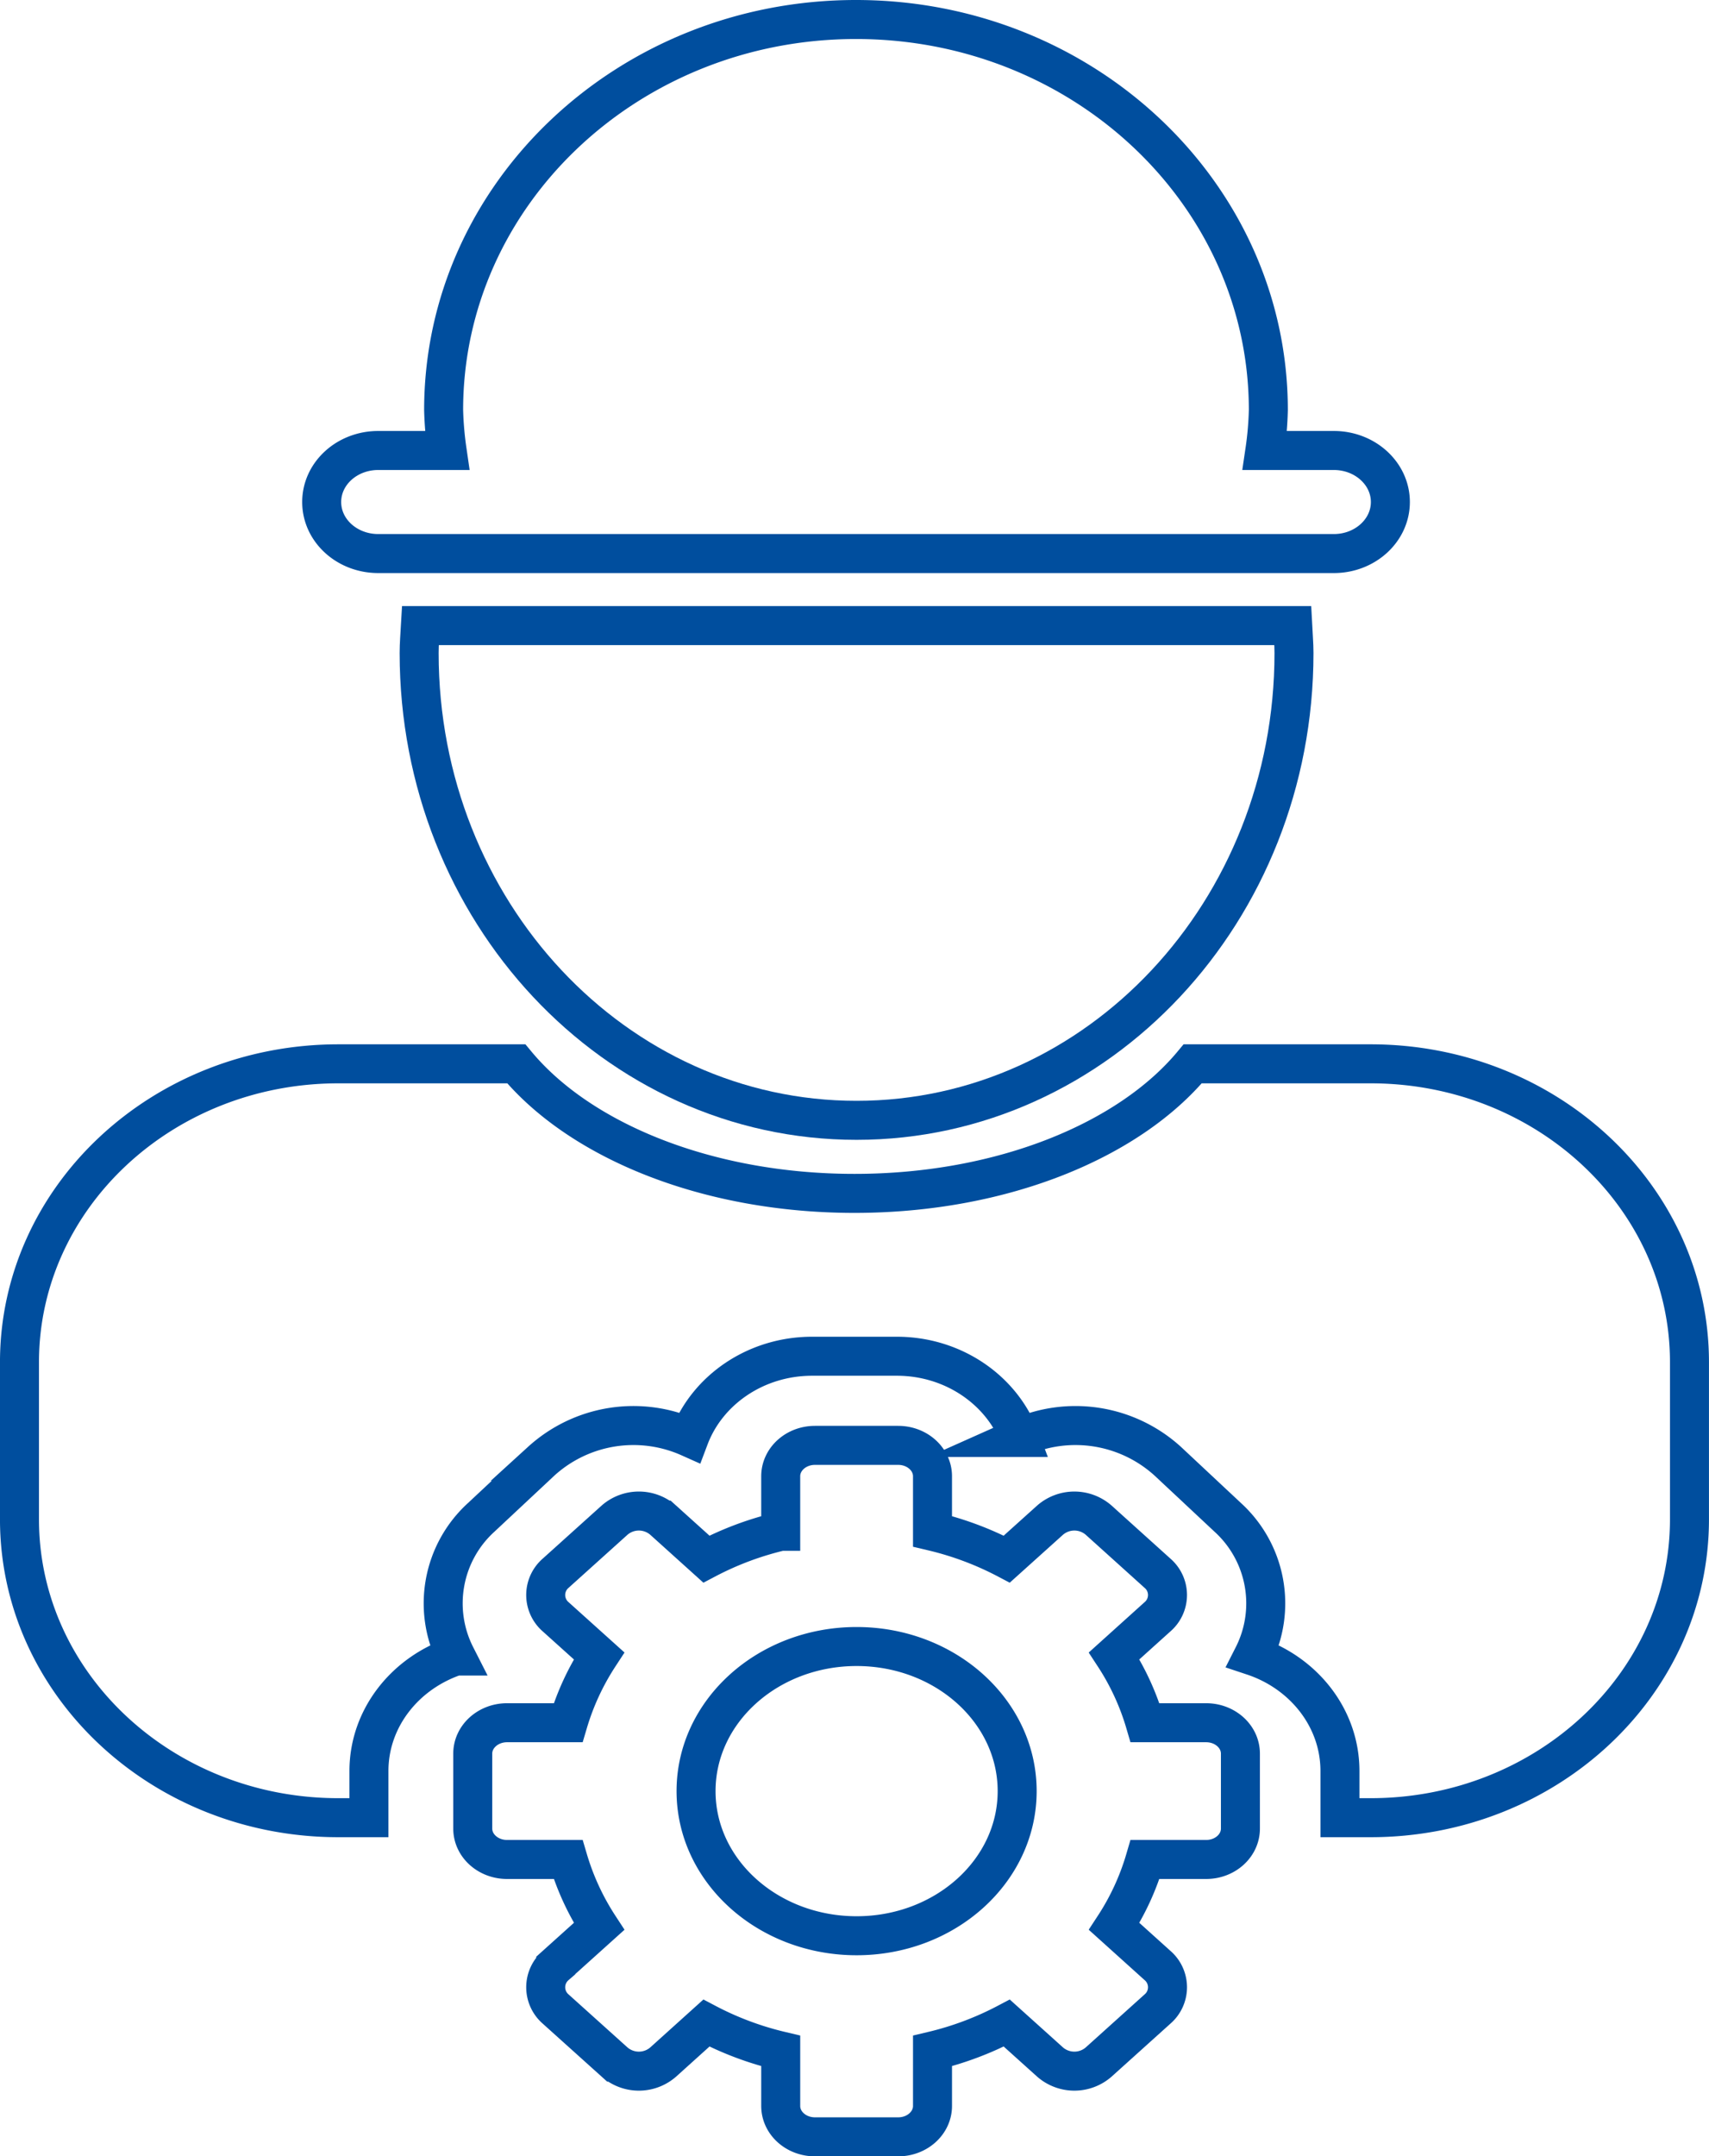
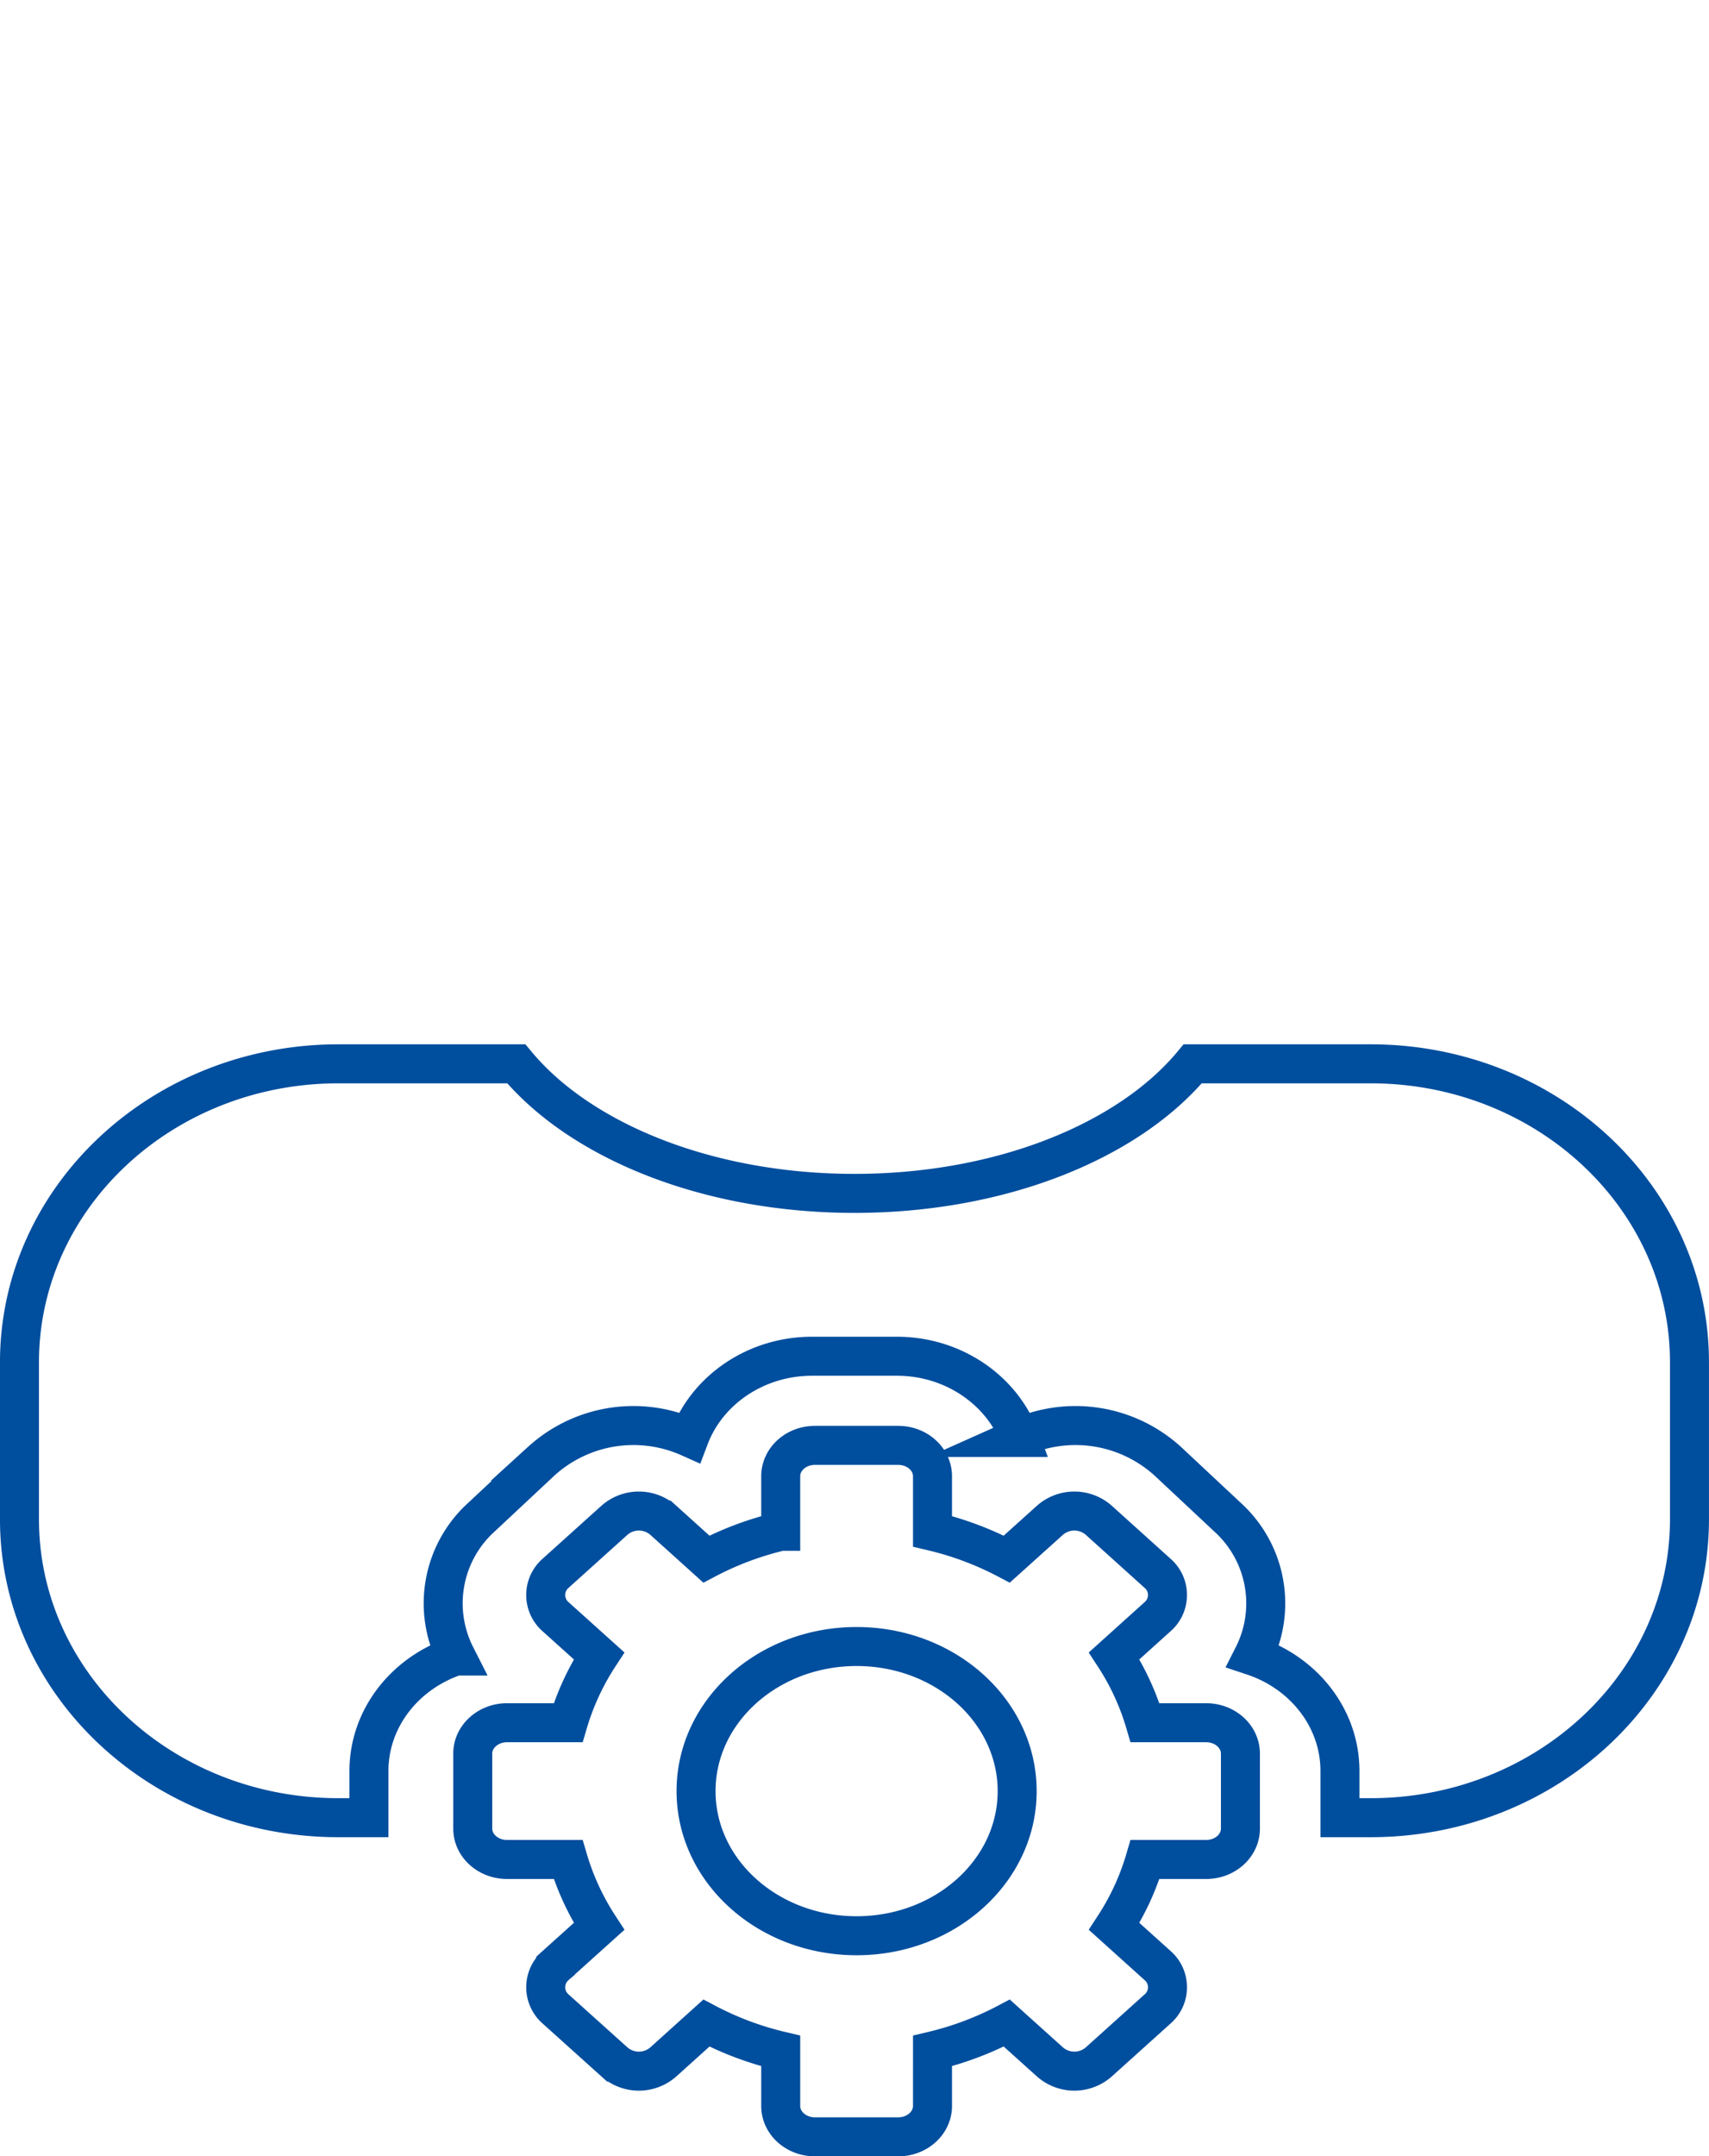
<svg xmlns="http://www.w3.org/2000/svg" width="350.657" height="442.178" viewBox="0 0 350.657 442.178">
  <g transform="translate(-1227.5 -4894.169)">
-     <path d="M341.147,295.014c-.107,1.877-.268,3.728-.268,5.632,0,52.919,40.179,95.82,89.745,95.82s89.758-42.9,89.758-95.82c0-1.9-.174-3.755-.269-5.632Z" transform="translate(972.621 4727.438)" fill="none" stroke="#004e9e" stroke-miterlimit="10" stroke-width="8" />
-     <path d="M547.075,373.734H532.926a67.9,67.9,0,0,0,.711-8.288c0-44.229-37.872-80.089-84.608-80.089s-84.608,35.86-84.608,80.089a70.628,70.628,0,0,0,.711,8.288H351c-6.41,0-11.6,4.721-11.6,10.567s5.19,10.568,11.6,10.568H547.075c6.41,0,11.6-4.734,11.6-10.568S553.485,373.734,547.075,373.734Z" transform="translate(954.104 4612.812)" fill="none" stroke="#004e9e" stroke-miterlimit="10" stroke-width="8" />
    <path d="M492.294,365.613H479.751a51.6,51.6,0,0,0-6.335-13.713l8.879-8a5.888,5.888,0,0,0,0-8.955l-12.074-10.883a7.587,7.587,0,0,0-9.944,0l-8.893,8a64.716,64.716,0,0,0-15.241-5.7V315.068c0-3.5-3.153-6.33-7.039-6.33h-17.08c-3.886,0-7.026,2.83-7.026,6.33v11.293a64.6,64.6,0,0,0-15.254,5.7l-8.879-8a7.587,7.587,0,0,0-9.944,0l-12.088,10.883a5.908,5.908,0,0,0,0,8.955l8.893,8a52.1,52.1,0,0,0-6.348,13.713H348.85c-3.886,0-7.04,2.843-7.04,6.33v15.381c0,3.5,3.153,6.33,7.04,6.33h12.53a51.989,51.989,0,0,0,6.348,13.727l-8.893,8a5.907,5.907,0,0,0,0,8.955l12.088,10.87a7.587,7.587,0,0,0,9.944,0l8.879-8A64.648,64.648,0,0,0,405,432.919V444.2c0,3.5,3.14,6.33,7.026,6.33h17.08c3.886,0,7.039-2.83,7.039-6.33V432.919a64.768,64.768,0,0,0,15.241-5.715l8.893,8a7.587,7.587,0,0,0,9.944,0l12.074-10.87a5.888,5.888,0,0,0,0-8.955l-8.879-8a51.492,51.492,0,0,0,6.335-13.727h12.544c3.886,0,7.025-2.83,7.025-6.33V371.943C499.32,368.456,496.18,365.613,492.294,365.613Zm-71.723,43.681c-18.2,0-32.943-13.276-32.943-29.654s14.743-29.654,32.943-29.654,32.943,13.276,32.943,29.654S438.758,409.294,420.572,409.294Z" transform="translate(982.69 4881.818)" fill="none" stroke="#004e9e" stroke-miterlimit="10" stroke-width="8" />
    <path d="M611.674,302.279h-36.5c-13.1,15.784-39.239,26.567-69.4,26.567s-56.293-10.782-69.391-26.567h-36.5c-36.145,0-65.435,27.4-65.435,61.194v32.2c0,33.795,29.29,61.193,65.435,61.193h6.268v-9.575c0-10.863,7.456-20.129,17.824-23.576a23.827,23.827,0,0,1,5.223-28.444l12.275-11.48a28.141,28.141,0,0,1,30.425-4.895c3.669-9.7,13.581-16.656,25.2-16.656h17.354c11.622,0,21.52,6.96,25.2,16.656a28.146,28.146,0,0,1,30.425,4.895l12.274,11.48a23.845,23.845,0,0,1,5.223,28.444c10.368,3.447,17.811,12.713,17.811,23.576v9.575h6.281c36.144,0,65.434-27.4,65.434-61.193v-32.2C677.108,329.677,647.819,302.279,611.674,302.279Z" transform="translate(897.049 4810.038)" fill="none" stroke="#004e9e" stroke-miterlimit="10" stroke-width="8" />
  </g>
</svg>